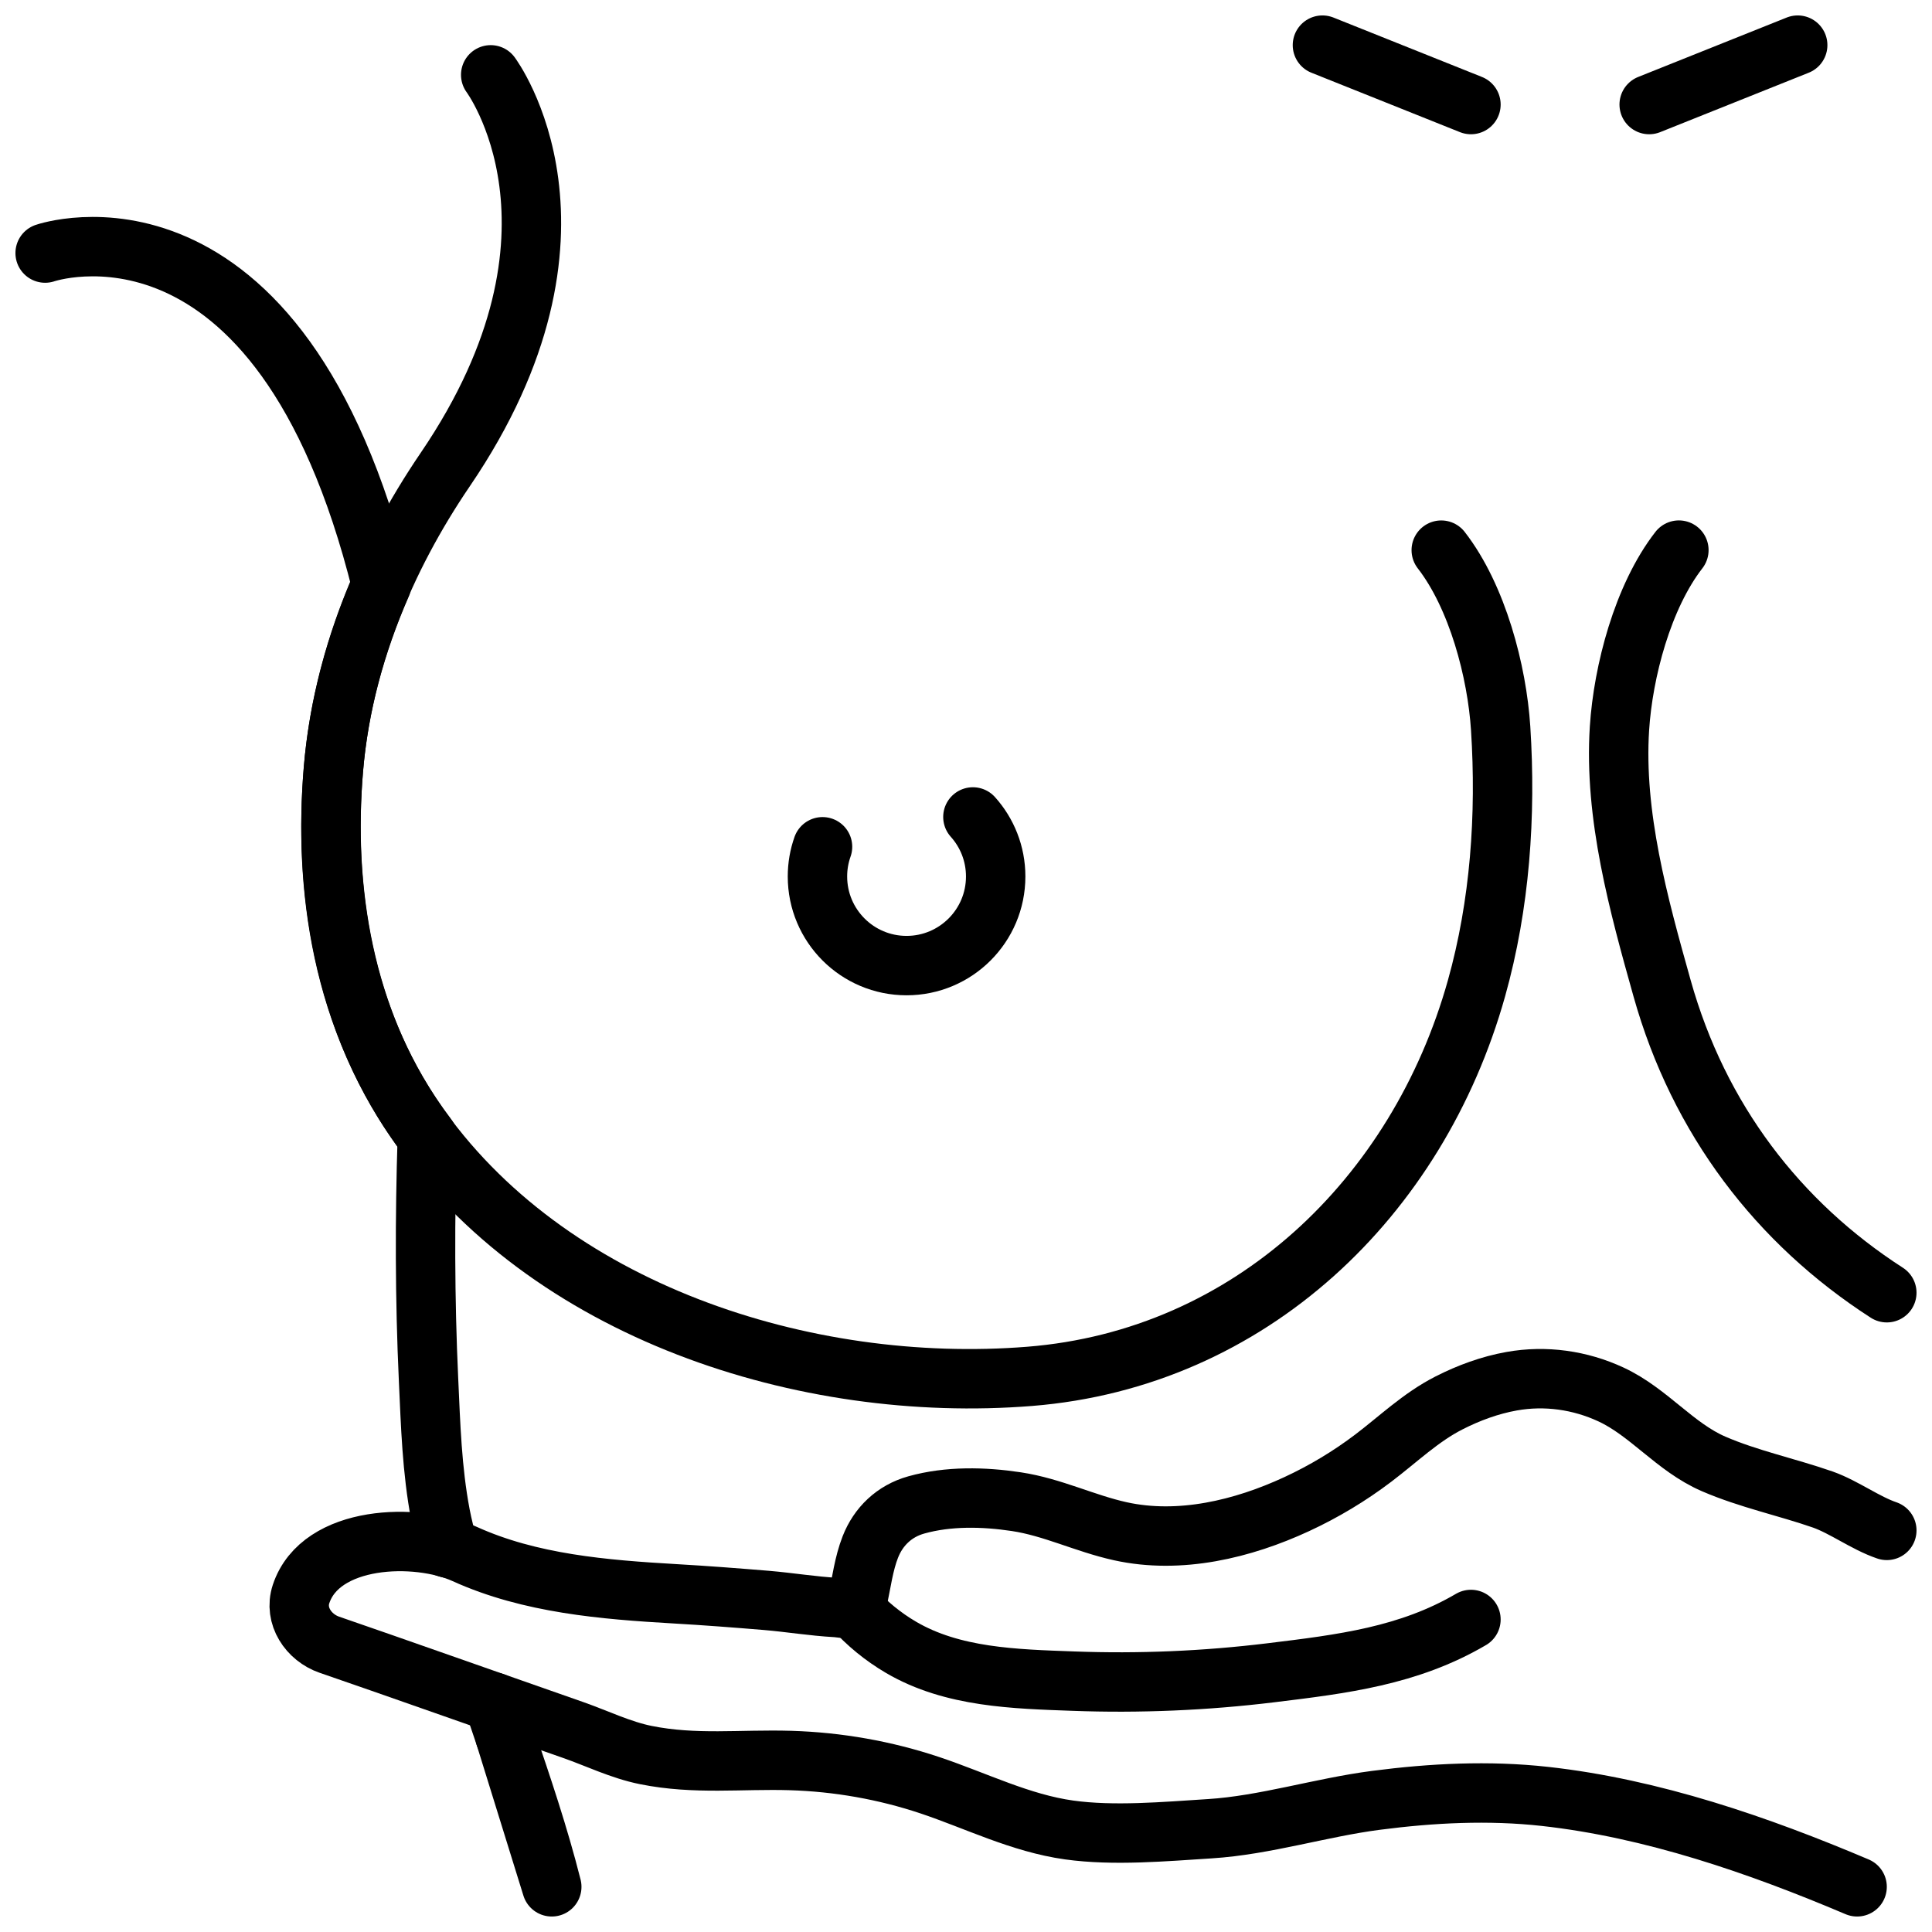
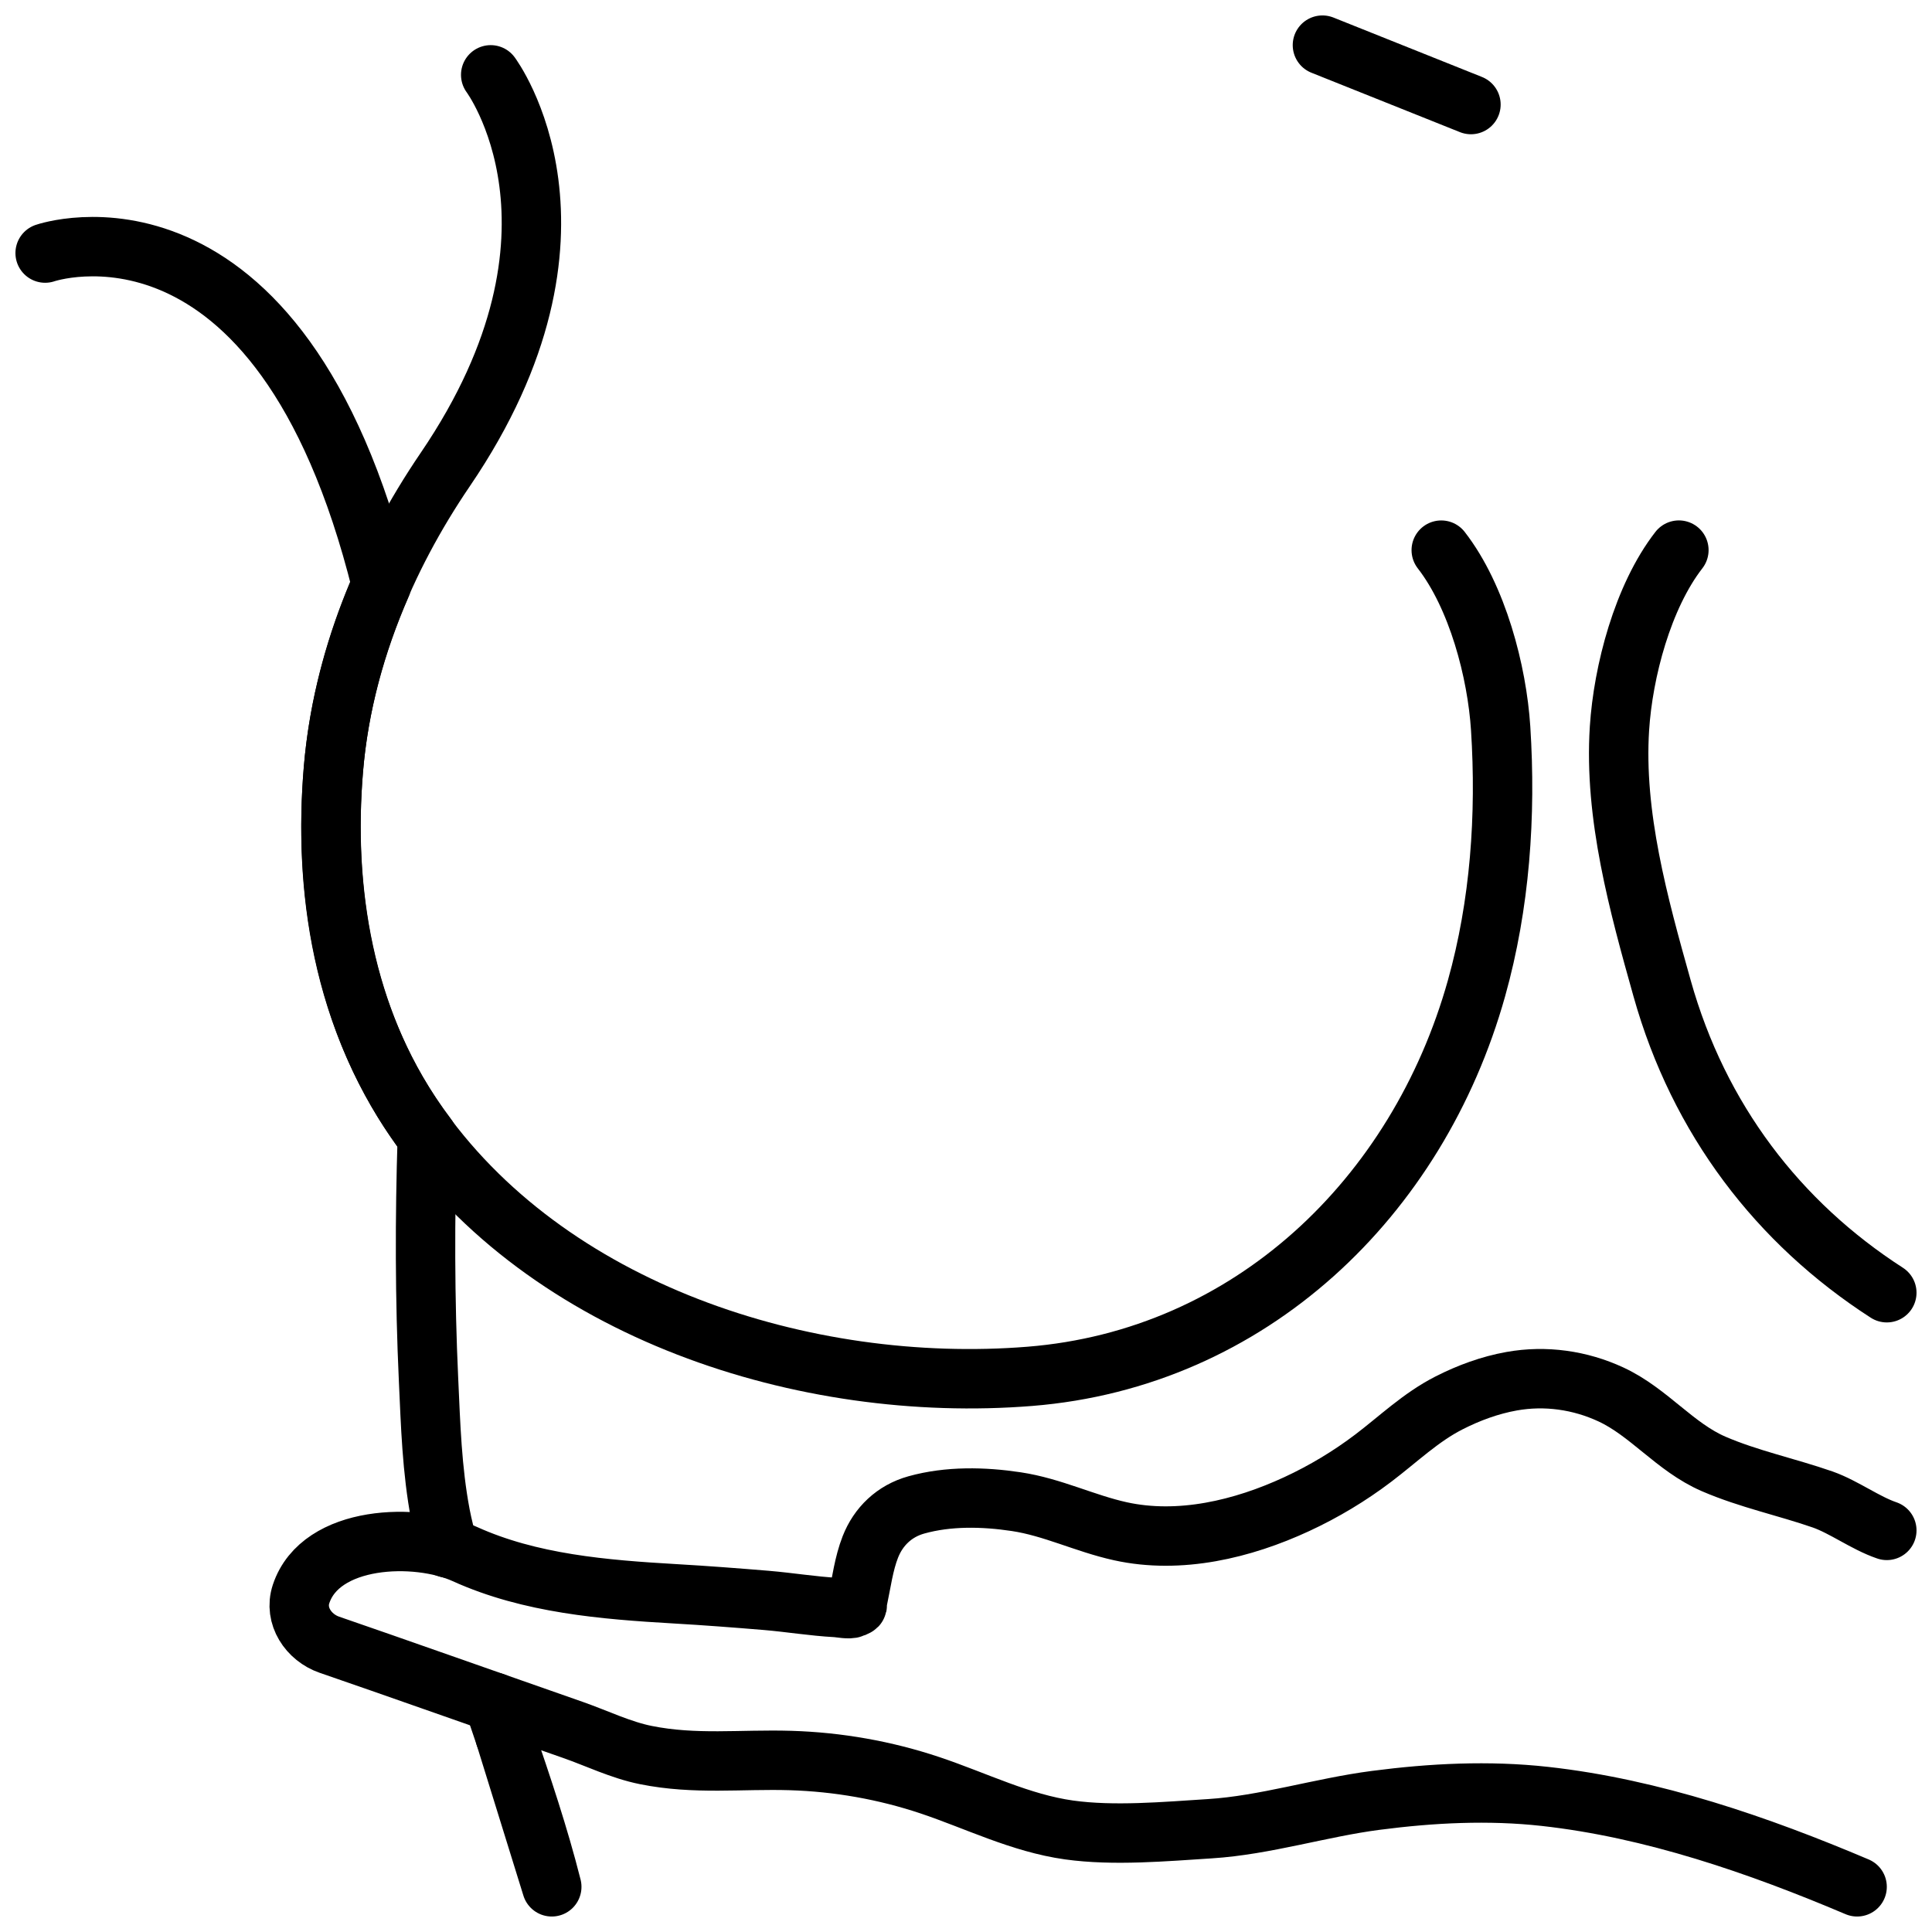
<svg xmlns="http://www.w3.org/2000/svg" width="800px" height="800px" version="1.1" viewBox="144 144 512 512">
  <defs>
    <clipPath id="g">
-       <path d="m148.09 148.09h482.91v474.91h-482.91z" />
-     </clipPath>
+       </clipPath>
    <clipPath id="f">
      <path d="m215 501h436.9v150.9h-436.9z" />
    </clipPath>
    <clipPath id="e">
      <path d="m565 281h86.902v214h-86.902z" />
    </clipPath>
    <clipPath id="d">
      <path d="m486 148.09h56v31.906h-56z" />
    </clipPath>
    <clipPath id="c">
      <path d="m148.09 201h122.91v362h-122.91z" />
    </clipPath>
    <clipPath id="b">
      <path d="m269 596h30v55.902h-30z" />
    </clipPath>
    <clipPath id="a">
      <path d="m573 148.09h56v31.906h-56z" />
    </clipPath>
  </defs>
  <g clip-path="url(#g)">
    <path transform="matrix(7.872 0 0 7.872 148.09 148.09)" d="m32.233 26.983c0.477 0.531 0.767 1.234 0.767 2.004 0 1.657-1.343 3-3 3-1.657 0-3-1.343-3-3 0-0.351 0.06-0.687 0.171-1" fill="none" stroke="#000000" stroke-linecap="round" stroke-miterlimit="10" stroke-width="2" />
  </g>
  <g clip-path="url(#f)">
    <path transform="matrix(7.872 0 0 7.872 148.09 148.09)" d="m62 63c-3.318-1.407-6.897-2.644-10.513-3.044-1.892-0.209-3.804-0.112-5.686 0.133-1.858 0.241-3.734 0.838-5.588 0.955-1.517 0.096-3.239 0.252-4.744 0.042-1.636-0.229-3.132-0.986-4.679-1.504-1.51-0.506-3.101-0.786-4.698-0.834-1.678-0.05-3.201 0.152-4.871-0.184-0.841-0.169-1.636-0.559-2.445-0.843-1.592-0.558-3.184-1.117-4.776-1.675-1.142-0.401-2.284-0.801-3.429-1.195-0.704-0.242-1.197-0.974-0.956-1.706 0.657-1.99 3.894-2.082 5.51-1.349 2.202 0.999 4.692 1.201 7.088 1.34 1.023 0.059 2.045 0.137 3.067 0.222 0.784 0.066 1.562 0.196 2.348 0.239 0.138 0.008 0.445 0.073 0.57 0.016 0.218-0.099 0.105-0.031 0.158-0.275 0.126-0.588 0.203-1.213 0.424-1.778 0.27-0.69 0.806-1.209 1.547-1.416 1.079-0.302 2.266-0.276 3.367-0.11 1.221 0.184 2.306 0.732 3.503 0.996 2.002 0.441 4.121-0.072 5.935-0.912 0.916-0.424 1.786-0.947 2.584-1.553 0.84-0.637 1.592-1.37 2.547-1.856 0.662-0.337 1.37-0.598 2.108-0.73 1.136-0.203 2.301-0.037 3.34 0.445 1.281 0.594 2.153 1.774 3.458 2.339 1.181 0.511 2.465 0.777 3.681 1.201 0.716 0.255 1.428 0.791 2.15 1.037" fill="none" stroke="#000000" stroke-linecap="round" stroke-linejoin="round" stroke-miterlimit="10" stroke-width="2" />
  </g>
-   <path transform="matrix(7.872 0 0 7.872 148.09 148.09)" d="m49 54c-2.102 1.232-4.33 1.501-6.742 1.795-2.201 0.268-4.425 0.363-6.642 0.281-1.968-0.072-4.066-0.121-5.8-1.137-0.608-0.356-1.156-0.805-1.62-1.325" fill="none" stroke="#000000" stroke-linecap="round" stroke-linejoin="round" stroke-miterlimit="10" stroke-width="2" />
  <path transform="matrix(7.872 0 0 7.872 148.09 148.09)" d="m16 2s3.934 5.257-1.527 13.283c-2.058 3.025-3.465 6.459-3.769 10.105-0.342 4.109 0.381 8.354 2.747 11.801 4.43 6.453 13.153 9.23 20.696 8.626 7.415-0.594 13.062-6.016 15.039-13.06 0.793-2.825 1.002-5.825 0.814-8.754-0.123-1.91-0.78-4.429-2-6" fill="none" stroke="#000000" stroke-linecap="round" stroke-linejoin="round" stroke-miterlimit="10" stroke-width="2" />
  <g clip-path="url(#e)">
    <path transform="matrix(7.872 0 0 7.872 148.09 148.09)" d="m56 18c-1.22 1.571-1.877 4.09-2 6-0.188 2.93 0.642 5.93 1.435 8.754 1.238 4.411 3.916 7.894 7.565 10.246" fill="none" stroke="#000000" stroke-linecap="round" stroke-linejoin="round" stroke-miterlimit="10" stroke-width="2" />
  </g>
  <g clip-path="url(#d)">
    <path transform="matrix(7.872 0 0 7.872 148.09 148.09)" d="m49 3-5-2" fill="none" stroke="#000000" stroke-linecap="round" stroke-linejoin="round" stroke-miterlimit="10" stroke-width="2" />
  </g>
  <g clip-path="url(#c)">
    <path transform="matrix(7.872 0 0 7.872 148.09 148.09)" d="m14.515 51.583c0.018 0.005 0.034 0.011 0.052 0.016-0.087-0.374-0.187-0.745-0.259-1.122-0.288-1.52-0.33-3.014-0.401-4.551-0.126-2.721-0.127-5.448-0.041-8.17-2.981-3.94-3.478-8.567-3.162-12.367 0.18-2.165 0.757-4.252 1.62-6.226-3.444-13.89-11.324-11.163-11.324-11.163" fill="none" stroke="#000000" stroke-linecap="round" stroke-linejoin="round" stroke-miterlimit="10" stroke-width="2" />
  </g>
  <path transform="matrix(7.872 0 0 7.872 148.09 148.09)" d="m16.094 56.781c0.13 0.382 0.258 0.764 0.388 1.145l-0.351-1.132c-0.012-0.004-0.025-0.009-0.037-0.013zm0 0" fill="none" stroke="#000000" stroke-linecap="round" stroke-linejoin="round" stroke-miterlimit="10" stroke-width="2" />
  <g clip-path="url(#b)">
    <path transform="matrix(7.872 0 0 7.872 148.09 148.09)" d="m16.482 57.926 1.574 5.074c-0.434-1.718-1.001-3.397-1.574-5.074zm0 0" fill="none" stroke="#000000" stroke-linecap="round" stroke-linejoin="round" stroke-miterlimit="10" stroke-width="2" />
  </g>
  <g clip-path="url(#a)">
-     <path transform="matrix(7.872 0 0 7.872 148.09 148.09)" d="m55 3 5-2" fill="none" stroke="#000000" stroke-linecap="round" stroke-linejoin="round" stroke-miterlimit="10" stroke-width="2" />
-   </g>
+     </g>
</svg>